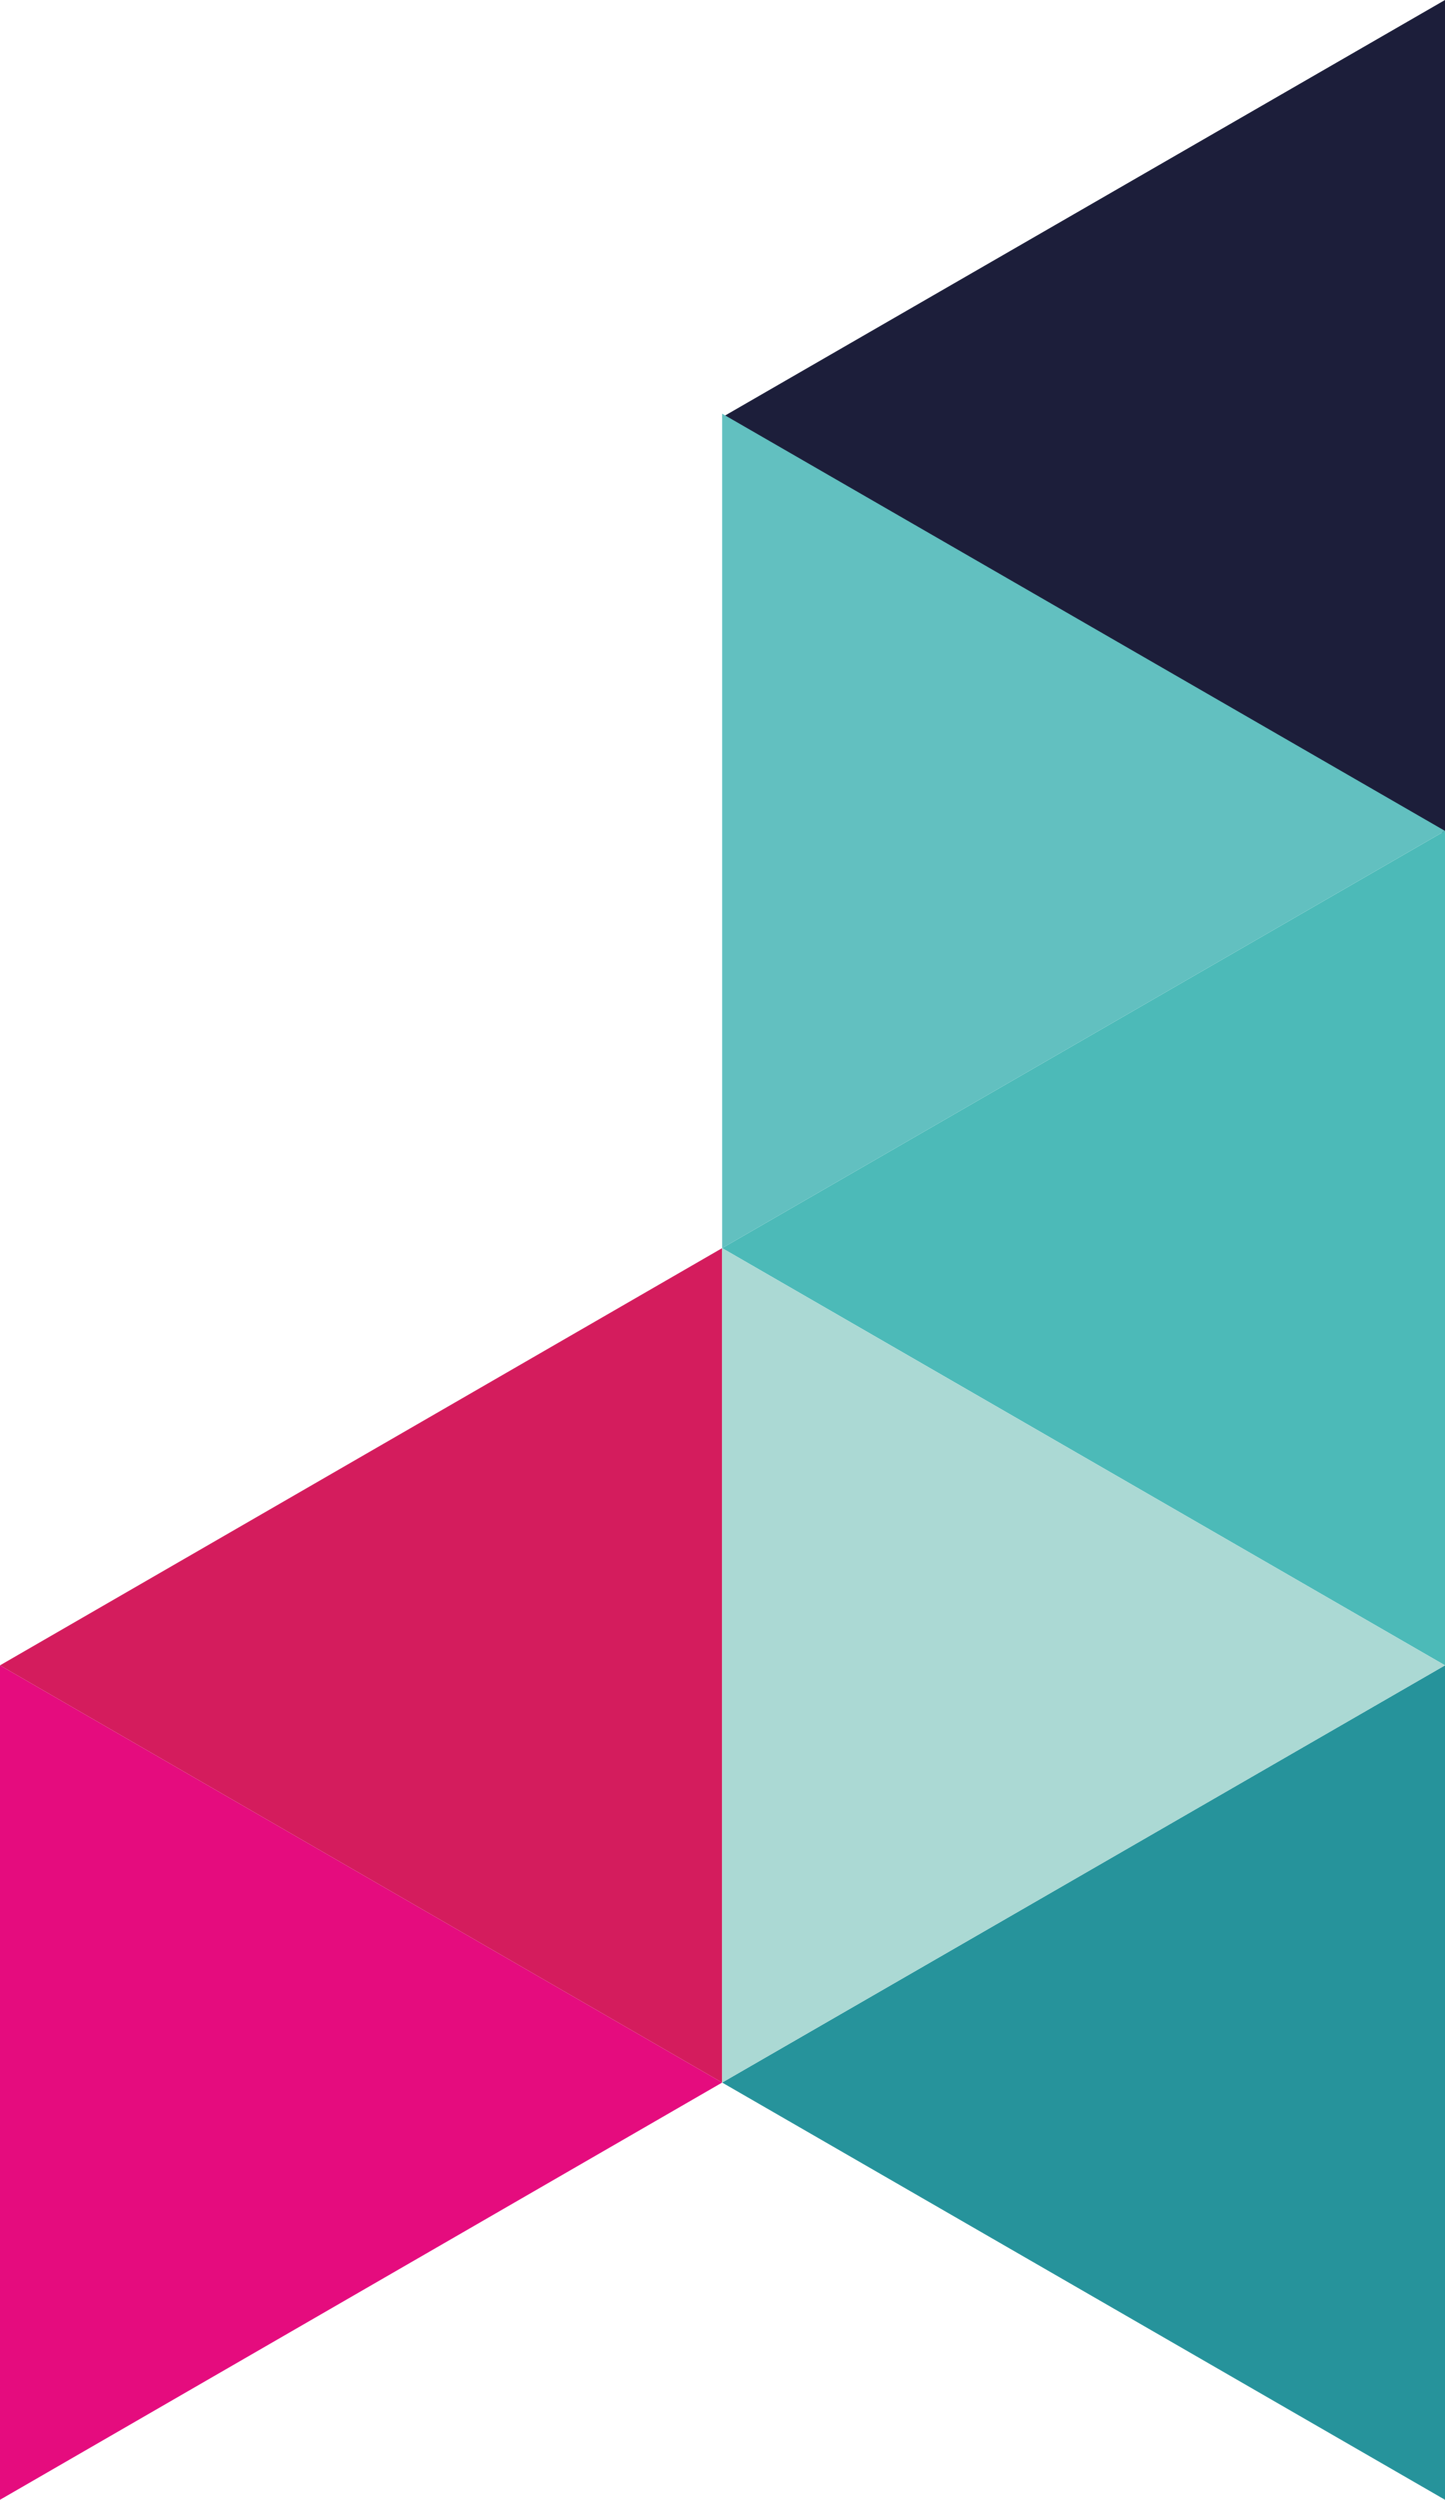
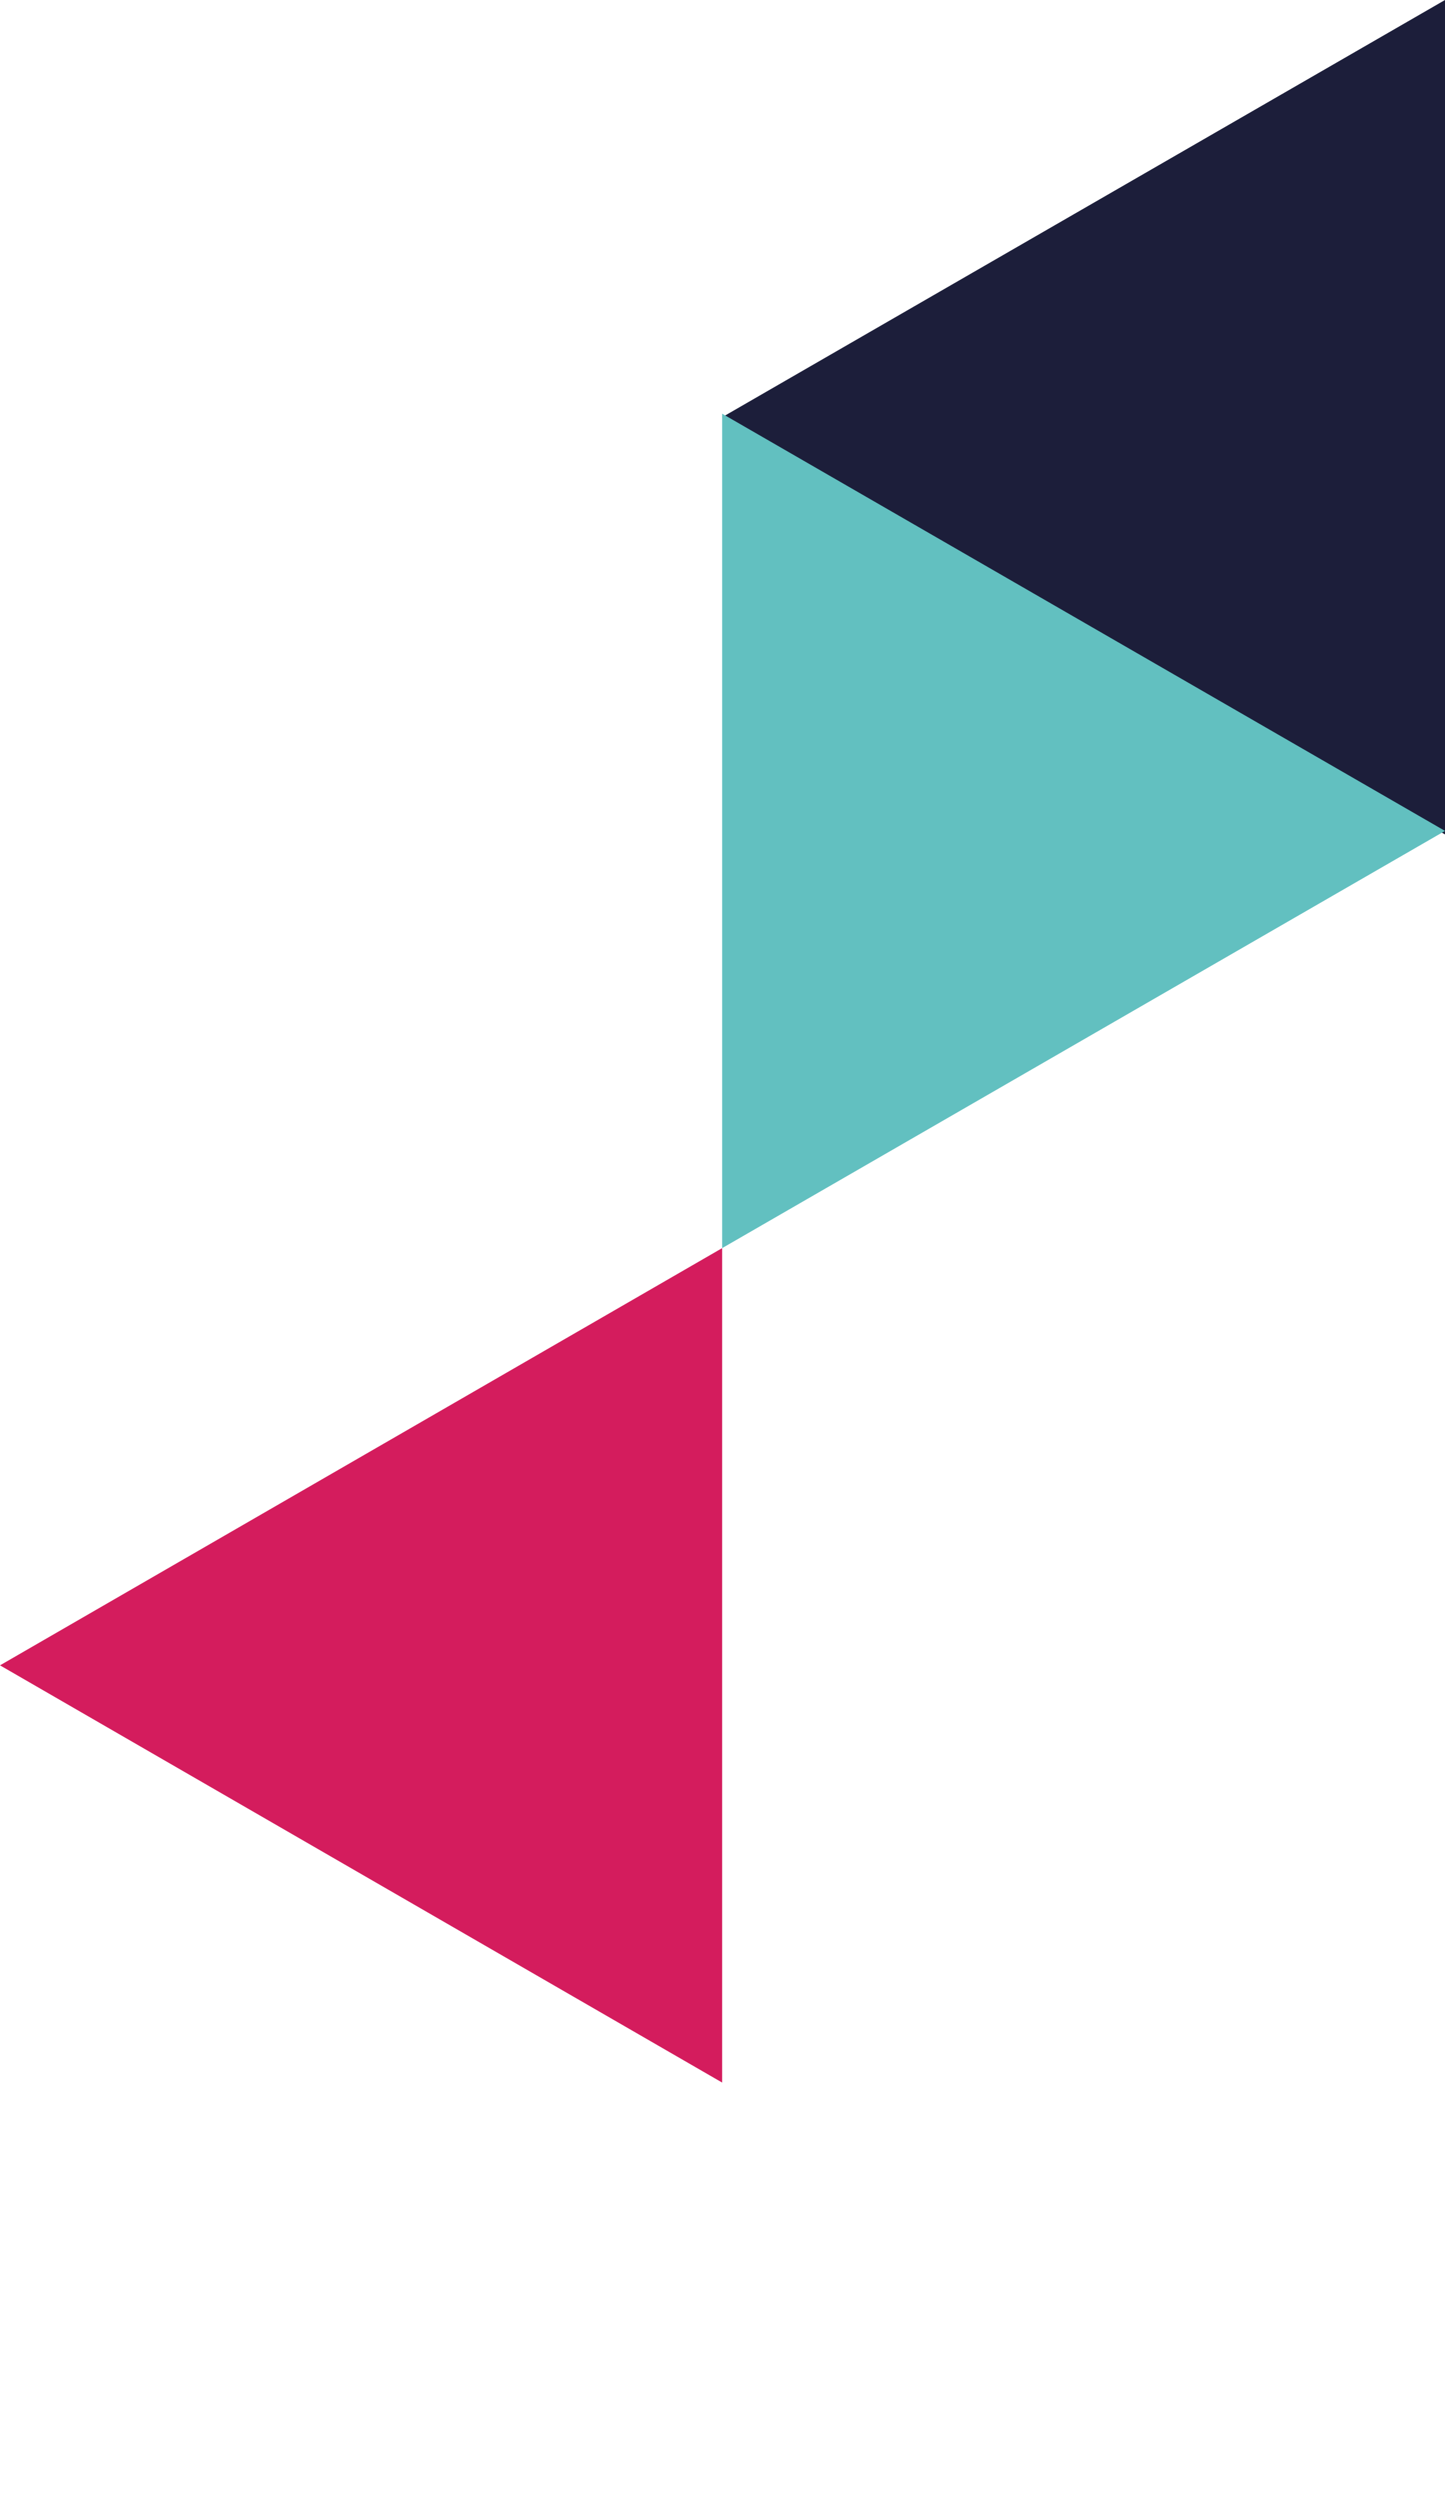
<svg xmlns="http://www.w3.org/2000/svg" version="1.1" viewBox="0 0 204.7 354.1">
  <defs>
    <style>
      .cls-1 {
        fill: #d41c5d;
      }

      .cls-2 {
        fill: #4cbab8;
      }

      .cls-3 {
        fill: #62c0c0;
      }

      .cls-4 {
        fill: #26939b;
      }

      .cls-5 {
        fill: #e50c7e;
      }

      .cls-6 {
        fill: #1c1e3a;
      }

      .cls-7 {
        fill: #abd9d4;
      }
    </style>
  </defs>
  <g>
    <g id="Layer_1">
      <g id="Layer_1-2" data-name="Layer_1">
        <g id="Layer_1-2">
          <g id="g137">
            <g id="g135">
              <g id="g255">
                <polygon id="polygon115" class="cls-6" points="102.3 59.1 204.7 0 204.7 118.2 102.3 59.1" />
-                 <polygon id="polygon119" class="cls-5" points="0 354.1 0 235.9 102.3 295 0 354.1" />
                <polygon id="polygon121" class="cls-1" points="102.3 295 0 235.9 102.3 176.8 102.3 295" />
-                 <polygon id="polygon123" class="cls-2" points="102.3 176.8 204.7 117.7 204.7 235.9 102.3 176.8" />
                <polygon id="polygon125" class="cls-3" points="204.7 117.7 102.3 176.8 102.3 58.6 204.7 117.7" />
-                 <polygon id="polygon127" class="cls-4" points="102.3 295 204.7 235.9 204.7 354.1 102.3 295" />
-                 <polygon id="polygon129" class="cls-7" points="204.7 235.9 102.3 295 102.3 176.8 204.7 235.9" />
              </g>
            </g>
          </g>
        </g>
      </g>
    </g>
  </g>
</svg>